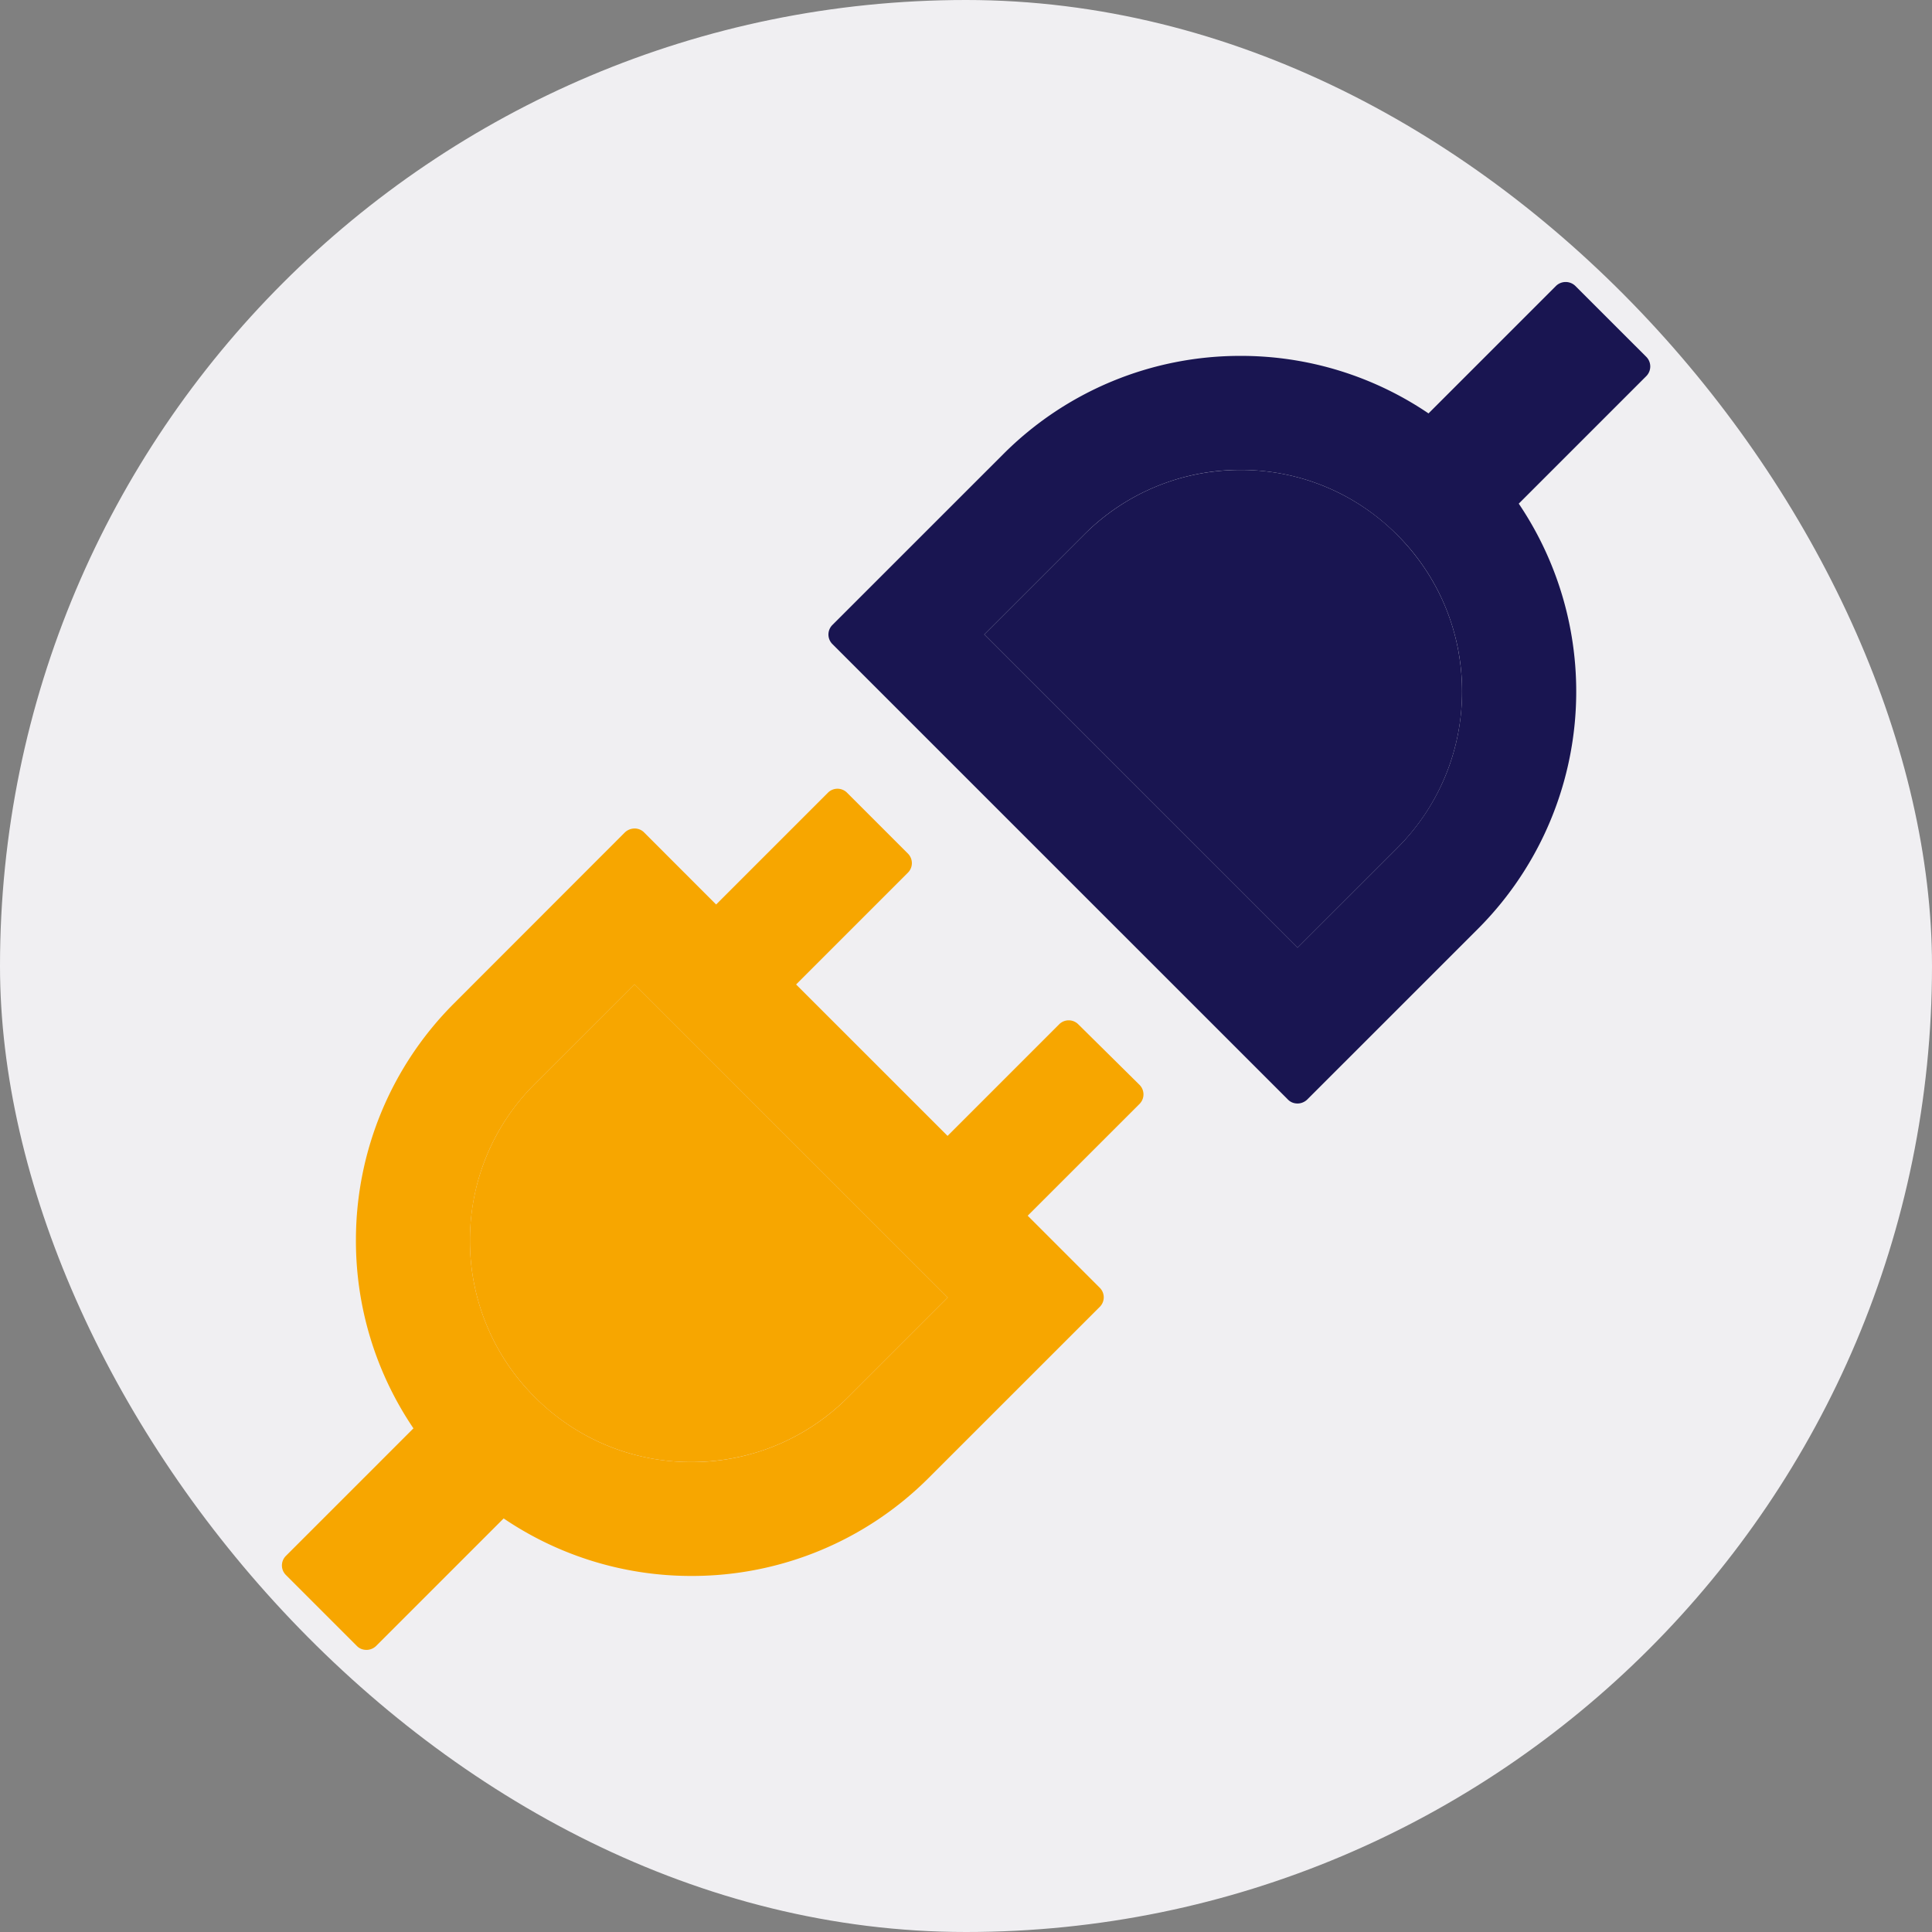
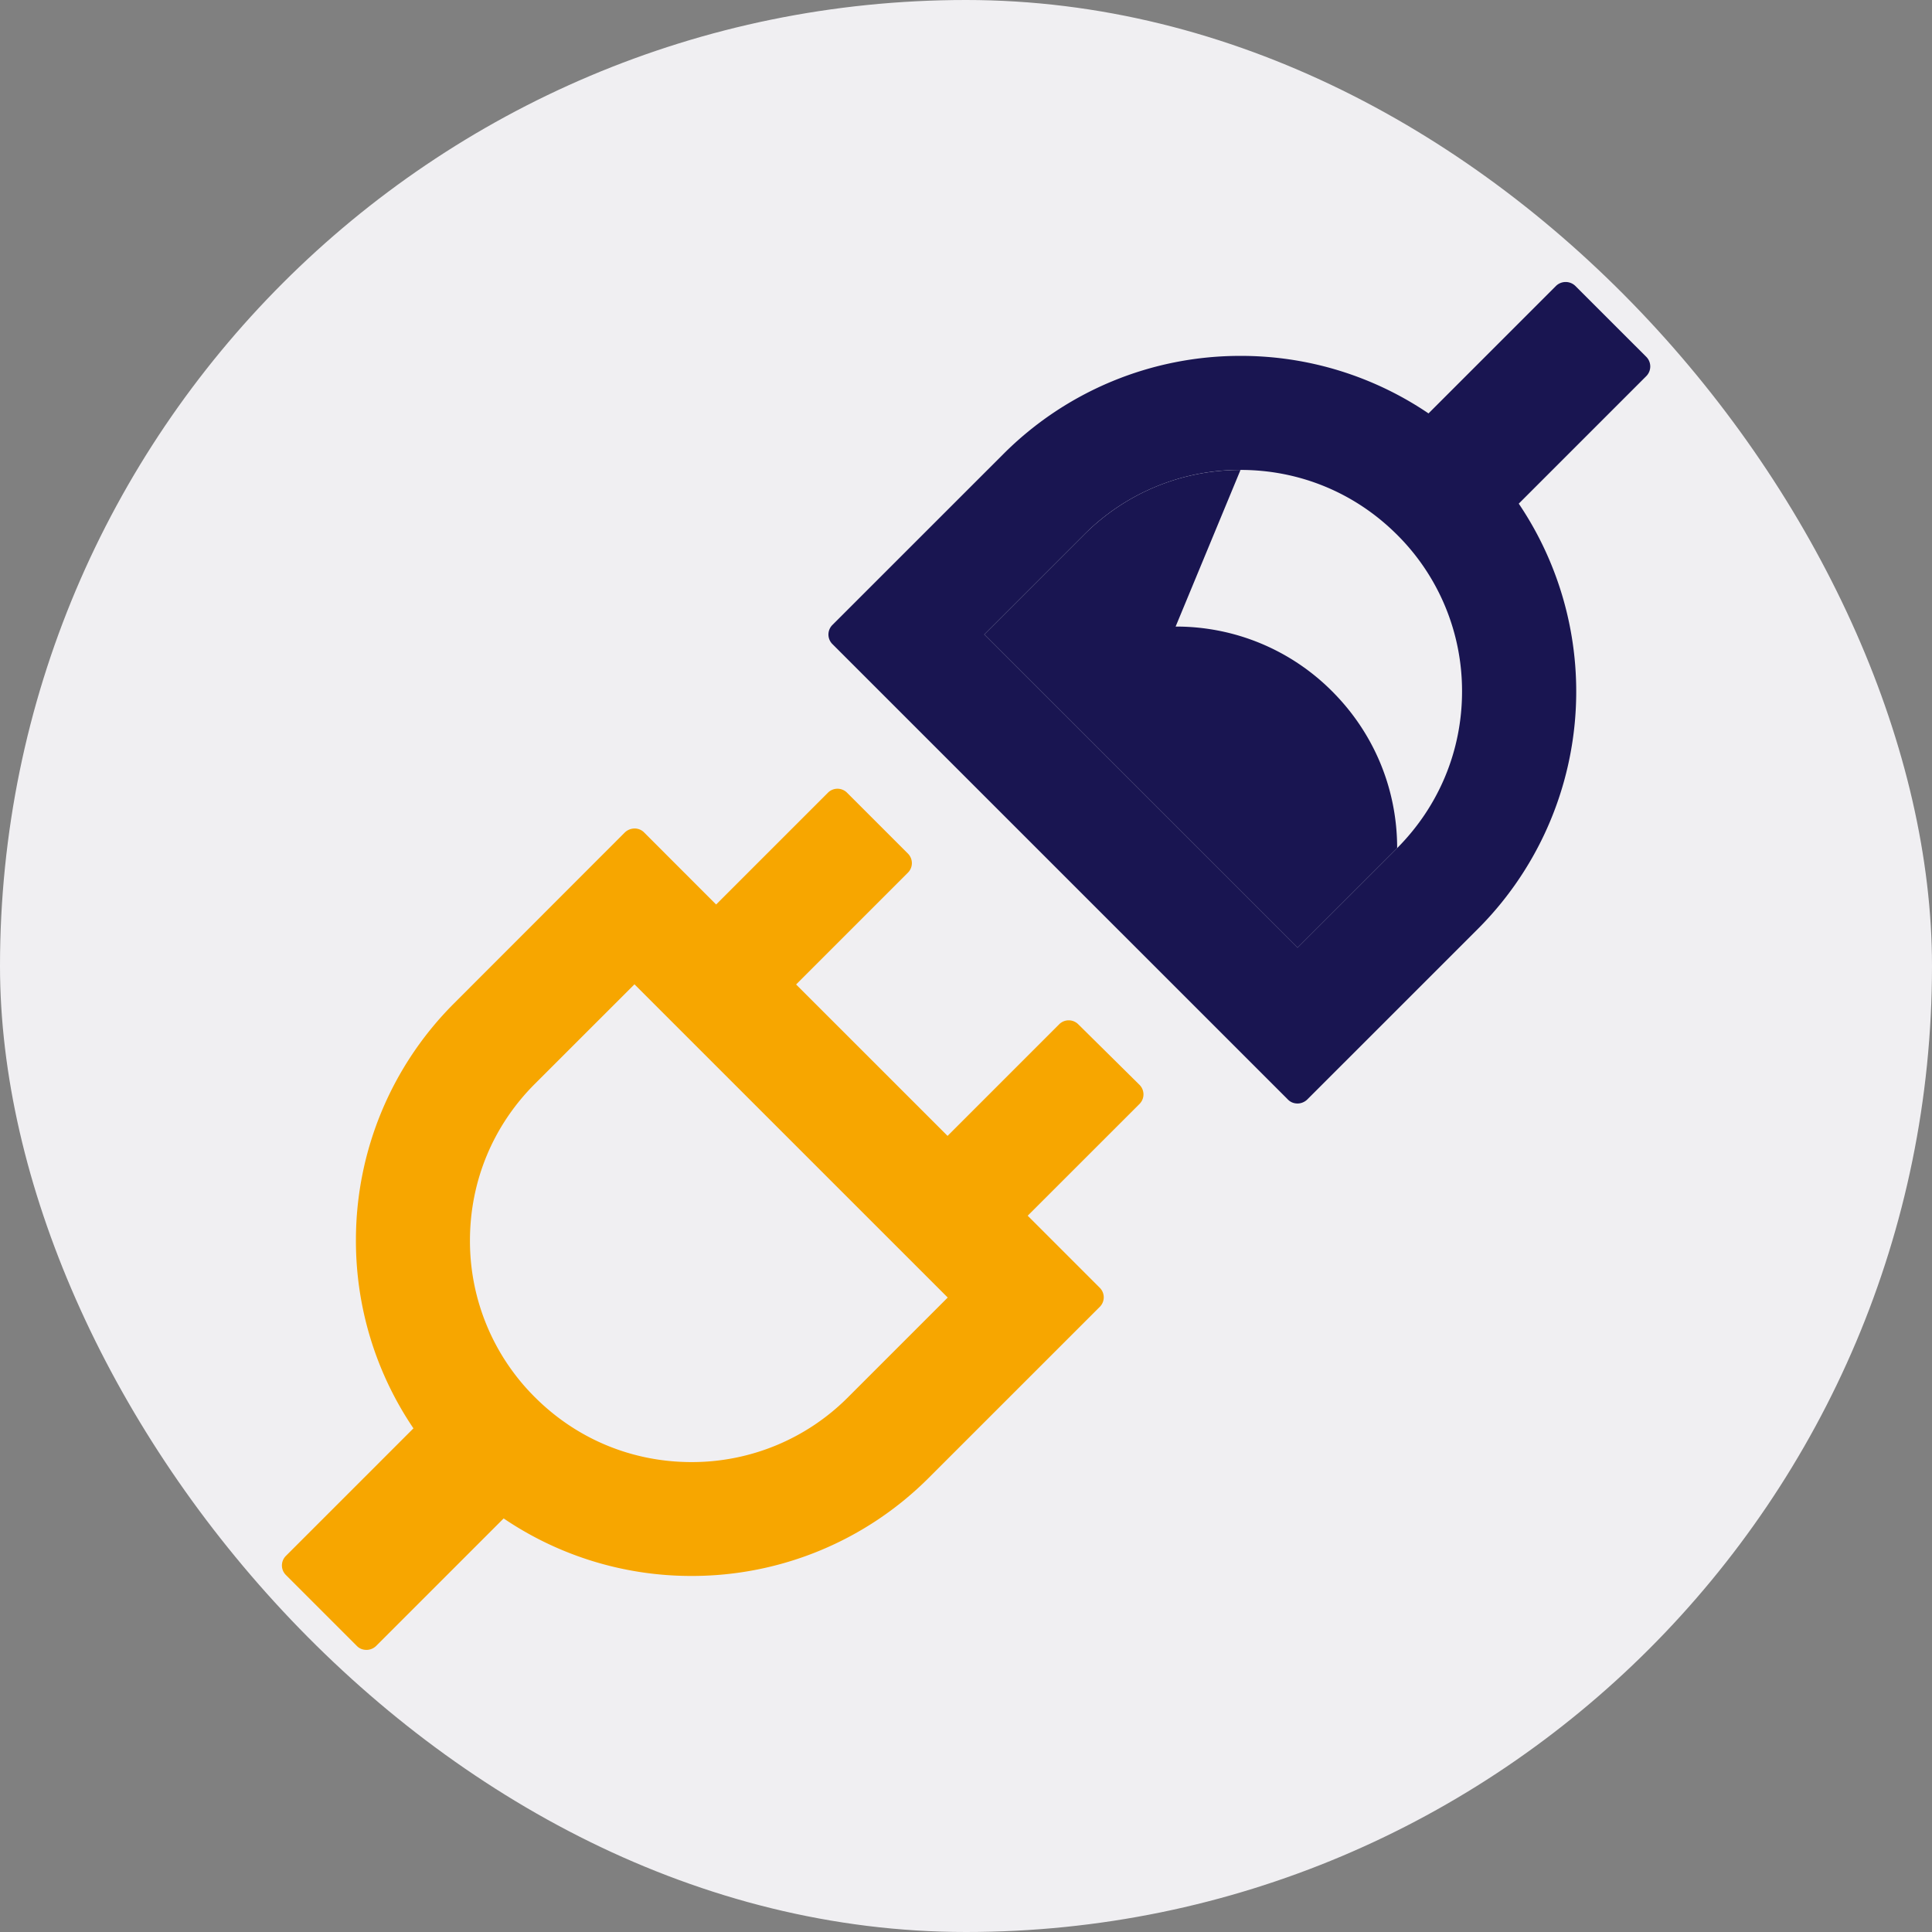
<svg xmlns="http://www.w3.org/2000/svg" width="48" height="48" viewBox="0 0 48 48" fill="none">
  <rect x="0" y="0" width="48" height="48" fill="#808080" stroke="none" />
  <rect width="48" height="48" rx="24" fill="#F0EFF2" />
-   <path d="M13.288 26.929a5.461 5.461 0 0 0-1.612 3.891 5.47 5.47 0 0 0 1.612 3.892 5.461 5.461 0 0 0 3.892 1.612c1.47 0 2.854-.575 3.891-1.612l2.475-2.475-7.783-7.783-2.475 2.475z" fill="#F7A600" />
  <path d="M26.787 25.446a.335.335 0 0 0-.47 0l-2.775 2.775-3.763-3.762 2.78-2.78a.335.335 0 0 0 0-.47l-1.517-1.517a.335.335 0 0 0-.47 0l-2.78 2.78-1.791-1.792a.327.327 0 0 0-.238-.096.353.353 0 0 0-.237.096l-4.242 4.245a8.31 8.31 0 0 0-2.441 5.85 8.305 8.305 0 0 0 1.429 4.712l-3.17 3.17a.334.334 0 0 0 0 .472l1.766 1.766c.066.067.15.096.237.096.088 0 .171-.033.238-.096l3.17-3.17a8.302 8.302 0 0 0 4.67 1.429 8.31 8.31 0 0 0 5.896-2.442l4.246-4.245a.334.334 0 0 0 0-.471l-1.792-1.792 2.78-2.779a.335.335 0 0 0 0-.47l-1.526-1.509zm-5.716 9.266a5.47 5.47 0 0 1-3.891 1.613c-1.471 0-2.85-.571-3.892-1.613a5.471 5.471 0 0 1-1.612-3.891c0-1.47.57-2.85 1.612-3.892l2.475-2.474 7.783 7.782-2.475 2.475z" fill="#F7A600" />
-   <path d="M30.82 11.676c-1.47 0-2.854.575-3.891 1.612l-2.475 2.475 7.783 7.783 2.475-2.475a5.479 5.479 0 0 0 1.612-3.891c0-1.471-.575-2.854-1.612-3.892a5.461 5.461 0 0 0-3.892-1.612z" fill="#191551" />
+   <path d="M30.82 11.676c-1.47 0-2.854.575-3.891 1.612l-2.475 2.475 7.783 7.783 2.475-2.475c0-1.471-.575-2.854-1.612-3.892a5.461 5.461 0 0 0-3.892-1.612z" fill="#191551" />
  <path d="M40.903 8.867l-1.767-1.766a.345.345 0 0 0-.475 0l-3.17 3.17a8.302 8.302 0 0 0-4.67-1.429 8.309 8.309 0 0 0-5.896 2.442l-4.246 4.245a.335.335 0 0 0 0 .471L32 27.32c.067.067.15.096.238.096.083 0 .17-.033.237-.096l4.246-4.245a8.341 8.341 0 0 0 1.012-10.562l3.17-3.17a.34.34 0 0 0 0-.476zm-6.191 12.204l-2.475 2.474-7.783-7.782 2.475-2.475a5.471 5.471 0 0 1 3.891-1.613c1.471 0 2.85.571 3.892 1.613a5.471 5.471 0 0 1 1.612 3.891c0 1.47-.575 2.85-1.612 3.892z" fill="#191551" />
</svg>